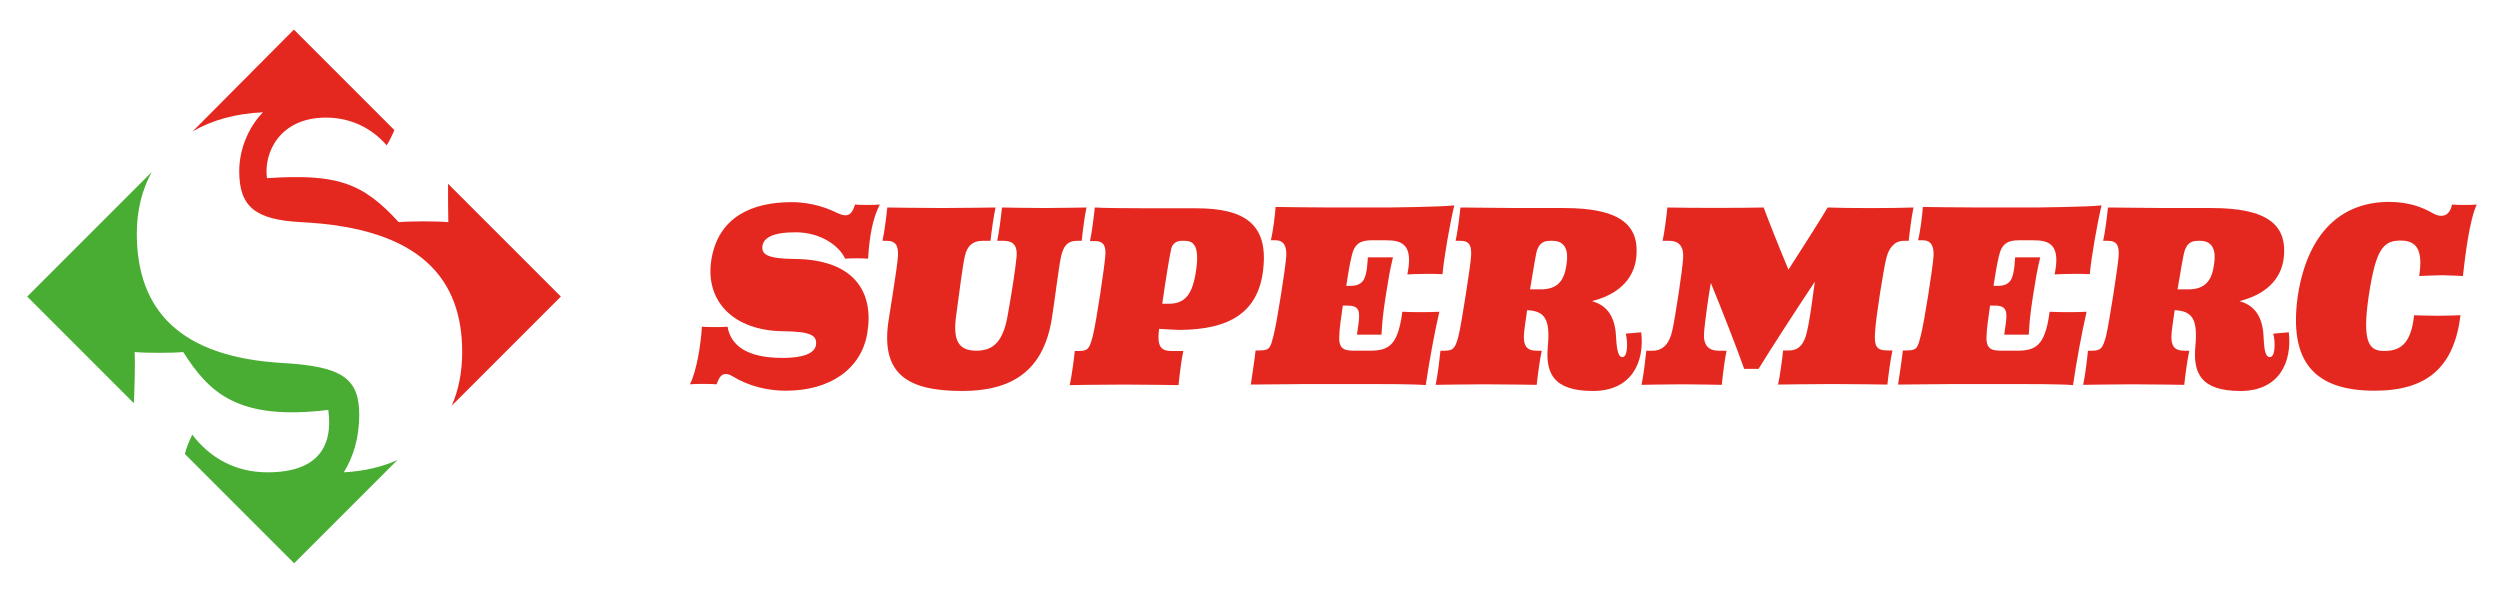
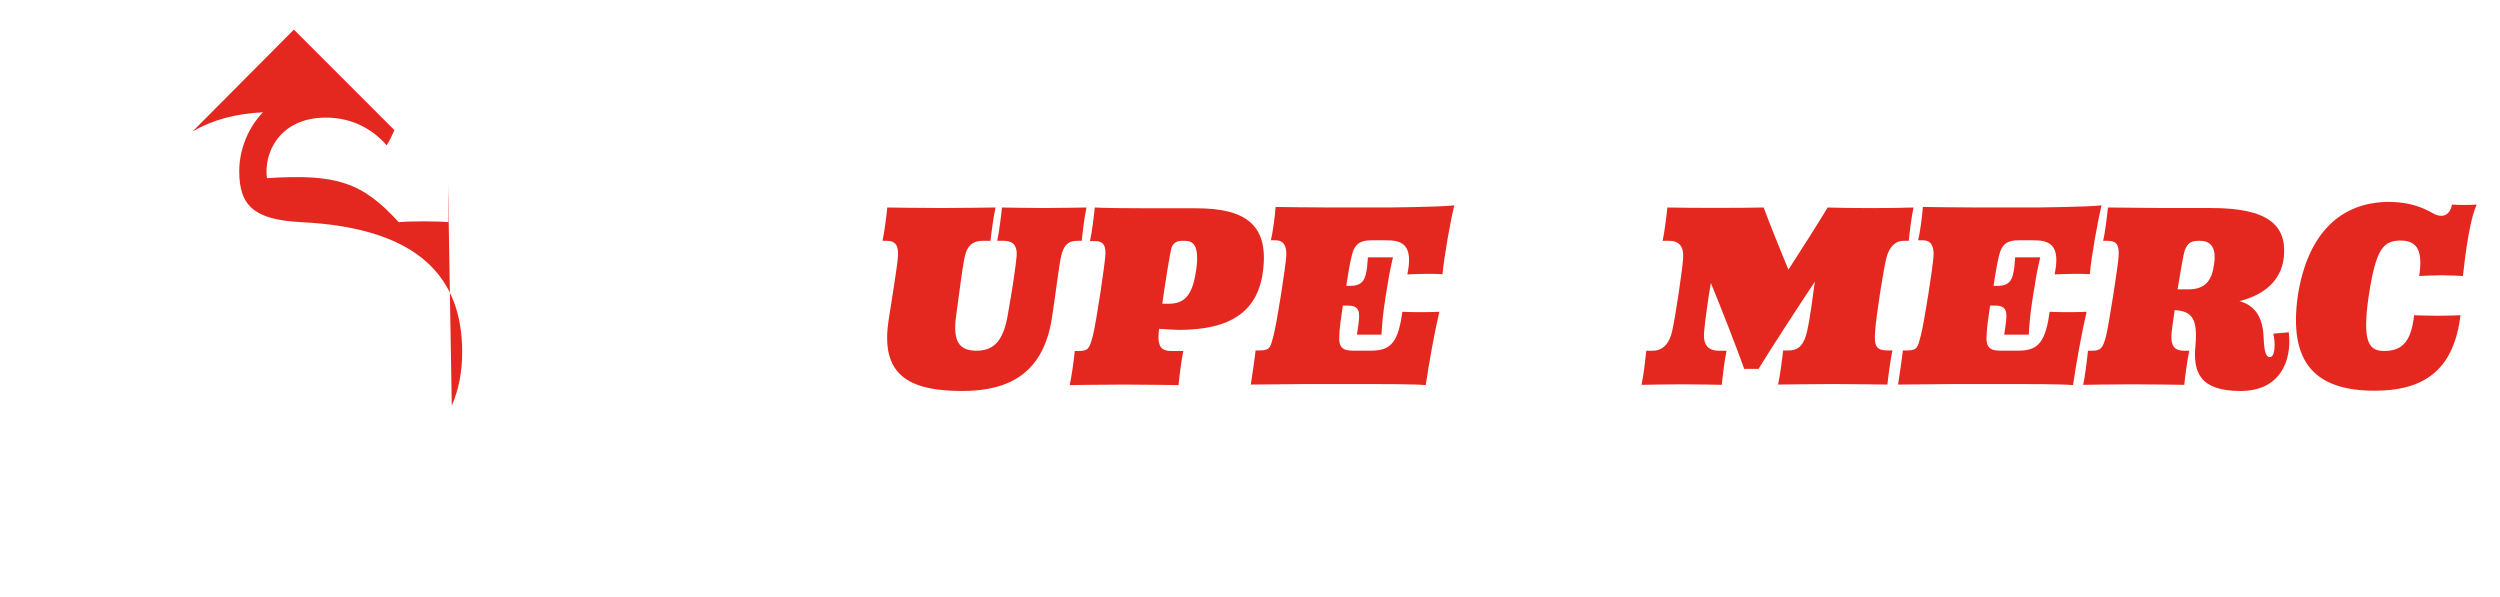
<svg xmlns="http://www.w3.org/2000/svg" version="1.1" id="Calque_1" x="0px" y="0px" viewBox="0 0 937.4 223.9" style="enable-background:new 0 0 937.4 223.9;" xml:space="preserve">
  <style type="text/css"> .st0{fill:#E5281F;} .st1{fill:#4AAD33;} </style>
  <g>
-     <path class="st0" d="M285.9,92.2c-0.4,3,1.3,4.8,12.1,4.9c22.2,0.2,29.8,12.3,27.2,27.8c-2.2,13.4-13.9,21.6-30.5,21.6 c-6.7,0-13.8-1.6-20-5.4c-2.9-1.7-4.7-1-6,3c-2-0.2-8.1-0.2-10,0c2.6-5.2,4.1-15.2,4.5-21.6c2.1,0.2,7.5,0.2,9.6,0 c1.2,7.1,7.4,11.7,20.5,11.7c9.3,0,12.5-2.3,12.7-5.2c0.2-3-1.5-4.7-12.3-4.8c-19.1-0.2-29.6-11.7-26.9-27.2 c2.7-15.6,15.1-21.2,30-21.2c8.2,0,14.1,2.6,17,4c3.9,1.9,5.6,0.9,6.8-3.1c2,0.2,7.3,0.2,9.3,0c-2.7,5.2-3.9,11.9-4.4,20.3 c-2.1-0.2-6.5-0.2-8.6,0c-2.2-4.8-9.1-9.9-18.6-9.9C289.3,87.1,286.3,89.4,285.9,92.2z" />
    <path class="st0" d="M336.7,96c0.2-3.8-0.8-5.7-4.2-5.7h-1.6c0.7-3,1.5-9.5,1.8-12.5c0,0,13.3,0.2,20.5,0.2 c7.2,0,18.6-0.2,20.1-0.2c-0.7,3-1.6,9.5-1.9,12.5h-3.1c-3.5,0-5.7,1.9-6.5,5.7c-0.9,3.8-2,13.1-3.3,22.5c-1.3,9.4,1.1,13,7.6,13 c6.5,0,10-3.6,11.7-13c1.7-9.4,3.1-18.8,3.4-22.5c0.3-3.8-1.3-5.7-4.7-5.7h-2.6c0.7-3,1.5-9.5,1.8-12.5c0,0,10.2,0.2,15.9,0.2 c5.7,0,14.3-0.2,15.8-0.2c-0.7,3-1.5,9.5-1.8,12.5h-1.8c-3.5,0-5,1.9-5.9,5.7c-0.9,3.8-2.4,16.7-3.5,23.4 c-3.2,20.3-15.7,27.2-33.6,27.2c-20.3,0-31-6.1-27.5-27.2C333.9,115.3,336.5,99.8,336.7,96z" />
    <path class="st0" d="M434.6,123.3c-0.1,1.1-0.2,2-0.2,2.5c-0.2,4.1,1.2,5.8,4.6,5.8h4.7c-0.7,3-1.5,9.8-1.8,12.8 c0,0-13.2-0.2-20.7-0.2c-7.5,0-20.1,0.2-20.1,0.2c0.7-3.1,1.6-9.7,1.9-12.8h1.7c3.5,0,3.9-1.3,5.1-5.8c1.3-5.2,4.6-27.2,4.7-30.7 c0.1-3.5-1.2-4.7-3.9-4.7h-1.9c0.7-3,1.5-9.6,1.8-12.6c2.4,0.2,12.4,0.3,20.3,0.3h17.8c18.1,0,26.8,6,25.1,22.4 c-1.6,16.6-12.6,23.2-31.8,23.2C439.1,123.6,436.5,123.4,434.6,123.3z M435.8,113.9h2.4c6.1,0,9-3.4,10.3-12.6 c1.4-9.5-1.3-11-4.2-11h-1.2c-2.1,0-3.4,1.1-3.9,2.8C438.7,95.1,437,105.3,435.8,113.9z" />
    <path class="st0" d="M512.9,96.5h9.4c-1.3,5.6-1.6,7.5-2.7,14.4c-1.1,7.1-1.3,9.7-1.6,14.6h-9.2l0.5-3.5c0.7-5,0.6-7.4-3.9-7.4 h-1.9c-0.7,4.7-1.3,9.1-1.3,11.1c-0.4,5.3,1.9,5.8,5.8,5.8h5.6c7,0,10.4-1.9,12.1-13.7l0.1-0.9c3.4,0.2,10.5,0.2,13.9,0 c-1.7,7.1-3.9,19.3-5.1,27.5c-4.4-0.4-17.4-0.4-21.6-0.4h-22.4l-21.6,0.2c0,0,1.5-9.8,1.8-12.8h1.6c3.9,0,4-1.3,5.1-5.5 c1.3-4.8,4.6-26.1,4.8-29.9c0.2-3.8-1-5.9-4-5.9h-1.8c0.8-3,1.6-9.5,1.8-12.5c0,0,13.3,0.2,21,0.2h21.4c0,0,19.9-0.2,24.6-0.8 c-1.5,6.2-3.9,19.6-4.4,25.8c-3.4-0.2-10.2-0.1-13.2,0.1l0.3-1.7c1.7-10.2-3.2-11.1-8.4-11.1h-5.4c-4.1,0-6.4,1.3-7.4,6 c-0.5,1.9-1.3,6.3-2,11.1h1.3c5.1,0,5.9-2.6,6.5-7.1L512.9,96.5z" />
-     <path class="st0" d="M608.3,133.9c2.1,0,2.1-5.6,1.3-8.8l5.8-0.5c1.3,11.2-3.6,22-18.1,22c-15,0-17.9-6.8-16.9-17 c0.9-10.1-1.3-13-7.8-13.3c-0.6,4.4-1.2,8.2-1.2,9.5c-0.2,4,1.3,5.7,4.7,5.7h2c-0.7,3-1.6,9.8-1.9,12.8c0,0-12.4-0.2-19.4-0.2 c-6.9,0-18.5,0.2-18.5,0.2c0.7-3.1,1.5-9.7,1.8-12.8h1.5c3.4,0,4.1-1,5.3-5.6c1-3.9,4.5-26.2,4.7-29.9c0.2-3.8-0.5-5.7-4-5.7h-1.8 c0.7-3,1.5-9.5,1.8-12.5c1.5,0,19.3,0.2,21.1,0.2h17.7c21.3,0,28.1,6.5,27.2,17.9c-0.8,9.8-8.2,14.9-16.7,17 c6.8,1.9,8.9,7.3,9.1,14.2C606.3,131.7,606.9,133.9,608.3,133.9z M573.7,108.5h4c6.5,0,8.9-3.4,9.7-9.5c0.8-5-0.5-8.7-5.2-8.7h-1.1 c-2.9,0-4.1,1.5-4.9,3.9C575.9,95.4,574.8,101.8,573.7,108.5z" />
    <path class="st0" d="M641.5,106.1c-1,5.6-2.1,13.8-2.5,18c-0.5,4.8,1.1,7.4,5.5,7.4h2.9c-0.7,3-1.5,9.8-1.8,12.8 c0,0-9.6-0.2-15-0.2c-5.4,0-15.1,0.2-15.1,0.2c0.7-3,1.5-9.8,1.8-12.8h2.4c3.9,0,6.3-2.8,7.3-7.4c1.1-4.6,3.9-23.2,4.1-27.3 c0.3-4.1-1.3-6.5-5.2-6.5h-2.5c0.7-3,1.5-9.5,1.8-12.5c8.7,0.2,27.4,0.2,36.1,0c2,5.4,6.1,15.7,9.3,23.3 c5.3-8.2,11.4-17.8,14.7-23.3c7.7,0.3,24.5,0.3,32.2,0c-0.7,3-1.5,9.5-1.8,12.5h-1.9c-3.5,0-5.6,2.8-6.5,6.5 c-1,3.8-3.9,22.1-4.2,27.4c-0.4,5.3,0.2,7.2,4.6,7.2h1.9c-0.7,3-1.6,9.8-1.9,12.8c0,0-13.1-0.2-20.5-0.2c-7.4,0-20.5,0.2-20.5,0.2 c0.7-3,1.6-9.8,1.9-12.8h2.2c3.9,0,5.8-2.6,6.8-7.3c1-4.2,2.1-12.5,2.9-18.5c-6.5,9.8-16.4,25-21.1,32.7H654 C651.4,130.9,645.3,115.3,641.5,106.1z" />
    <path class="st0" d="M755.6,96.5h9.4c-1.3,5.6-1.6,7.5-2.7,14.4c-1.1,7.1-1.3,9.7-1.6,14.6h-9.2l0.5-3.5c0.7-5,0.6-7.4-3.9-7.4 h-1.9c-0.7,4.7-1.3,9.1-1.3,11.1c-0.4,5.3,1.9,5.8,5.8,5.8h5.6c7,0,10.4-1.9,12.1-13.7l0.1-0.9c3.4,0.2,10.5,0.2,13.9,0 c-1.7,7.1-3.9,19.3-5.1,27.5c-4.4-0.4-17.4-0.4-21.6-0.4h-22.4l-21.6,0.2c0,0,1.5-9.8,1.8-12.8h1.6c3.9,0,4-1.3,5.1-5.5 c1.3-4.8,4.6-26.1,4.8-29.9c0.2-3.8-1-5.9-4-5.9h-1.8c0.8-3,1.6-9.5,1.8-12.5c0,0,13.3,0.2,21,0.2h21.4c0,0,19.9-0.2,24.6-0.8 c-1.5,6.2-3.9,19.6-4.4,25.8c-3.4-0.2-10.2-0.1-13.2,0.1l0.3-1.7c1.7-10.2-3.2-11.1-8.4-11.1h-5.4c-4.1,0-6.4,1.3-7.4,6 c-0.5,1.9-1.3,6.3-2,11.1h1.3c5.1,0,5.9-2.6,6.5-7.1L755.6,96.5z" />
    <path class="st0" d="M851.1,133.9c2.1,0,2.1-5.6,1.3-8.8l5.8-0.5c1.3,11.2-3.6,22-18.1,22c-15,0-17.9-6.8-16.9-17 c0.9-10.1-1.3-13-7.8-13.3c-0.6,4.4-1.2,8.2-1.2,9.5c-0.2,4,1.3,5.7,4.7,5.7h2c-0.7,3-1.6,9.8-1.9,12.8c0,0-12.4-0.2-19.4-0.2 s-18.5,0.2-18.5,0.2c0.7-3.1,1.5-9.7,1.8-12.8h1.5c3.4,0,4.1-1,5.3-5.6c1-3.9,4.5-26.2,4.7-29.9c0.2-3.8-0.5-5.7-4-5.7h-1.8 c0.7-3,1.5-9.5,1.8-12.5c1.5,0,19.3,0.2,21.1,0.2h17.7c21.3,0,28.1,6.5,27.2,17.9c-0.8,9.8-8.2,14.9-16.7,17 c6.8,1.9,8.9,7.3,9.1,14.2C849,131.7,849.6,133.9,851.1,133.9z M816.5,108.5h4c6.5,0,8.9-3.4,9.7-9.5c0.8-5-0.5-8.7-5.2-8.7H824 c-2.9,0-4.1,1.5-4.9,3.9C818.7,95.4,817.6,101.8,816.5,108.5z" />
    <path class="st0" d="M912.3,80c3.4,1.9,6.3,0.9,7.1-3.3c2,0.2,7.3,0.2,9.3,0c-2.6,5.2-4.4,19.2-5.2,26.8c0,0-5.6-0.3-7.8-0.3 c-2.1,0-8.6,0.3-8.6,0.3c1.3-8.7-0.2-13.3-6.9-13.3c-6.5,0-9.3,2.9-12,20.6c-2.7,18.2,0.4,20.8,5.8,20.8c6.9,0,10.1-3.7,11.2-13.4 c0,0,5.6,0.2,8.7,0.2c3.1,0,8.7-0.2,8.7-0.2c-2.4,19.3-12.3,28.3-32.2,28.3c-22.2,0-32.4-10.4-28.8-35.7 c3.7-23.5,16.2-35.1,34.3-35.1C903.4,75.8,908.1,77.6,912.3,80z" />
  </g>
  <g>
-     <path class="st0" d="M98.6,42.1c-5.9,6.1-8.9,14.5-8.9,22.1c0,13.4,6.1,18.2,23.2,19.1c45.3,2.2,60.4,21.7,60.4,48.7 c0,7.4-1.3,14.1-3.9,20.1l40.9-40.9L168,68.9c0,5.2,0,10.2,0.1,14.4c-4.1-0.4-14.5-0.4-18.6,0c-13.6-14.9-23.2-18.2-49.4-16.5 c-1.3-9.3,4.6-22.7,22.1-22.7c9.8,0,17.5,4.3,22.8,10.4c1.1-1.8,2-3.7,2.9-5.7l-37.7-37.7L72.2,49.3C79.5,45,88.4,42.6,98.6,42.1z" />
-     <path class="st1" d="M128.9,177.1c3.5-5.6,5.8-12.8,5.8-21.5c0-13.6-6.1-18.2-28.8-19.5c-38.5-2.2-54.6-19.9-54.6-48.5 c0-8.8,2-16.6,5.6-23.1l-46.7,46.7l40,40c0.3-7.3,0.5-14.3,0.3-19.2c4.1,0.4,14.1,0.4,18.2,0c9.8,15.4,20.6,25.8,54.4,21.7 c1.9,14.1-4.3,23.4-22.8,23.4c-12.3,0-21.7-5.6-28.2-14.1c-1.2,2.4-2.2,4.9-2.8,7.2l41,41l38.7-38.7 C143.2,175.1,136.5,176.7,128.9,177.1z" />
+     <path class="st0" d="M98.6,42.1c-5.9,6.1-8.9,14.5-8.9,22.1c0,13.4,6.1,18.2,23.2,19.1c45.3,2.2,60.4,21.7,60.4,48.7 c0,7.4-1.3,14.1-3.9,20.1L168,68.9c0,5.2,0,10.2,0.1,14.4c-4.1-0.4-14.5-0.4-18.6,0c-13.6-14.9-23.2-18.2-49.4-16.5 c-1.3-9.3,4.6-22.7,22.1-22.7c9.8,0,17.5,4.3,22.8,10.4c1.1-1.8,2-3.7,2.9-5.7l-37.7-37.7L72.2,49.3C79.5,45,88.4,42.6,98.6,42.1z" />
  </g>
</svg>